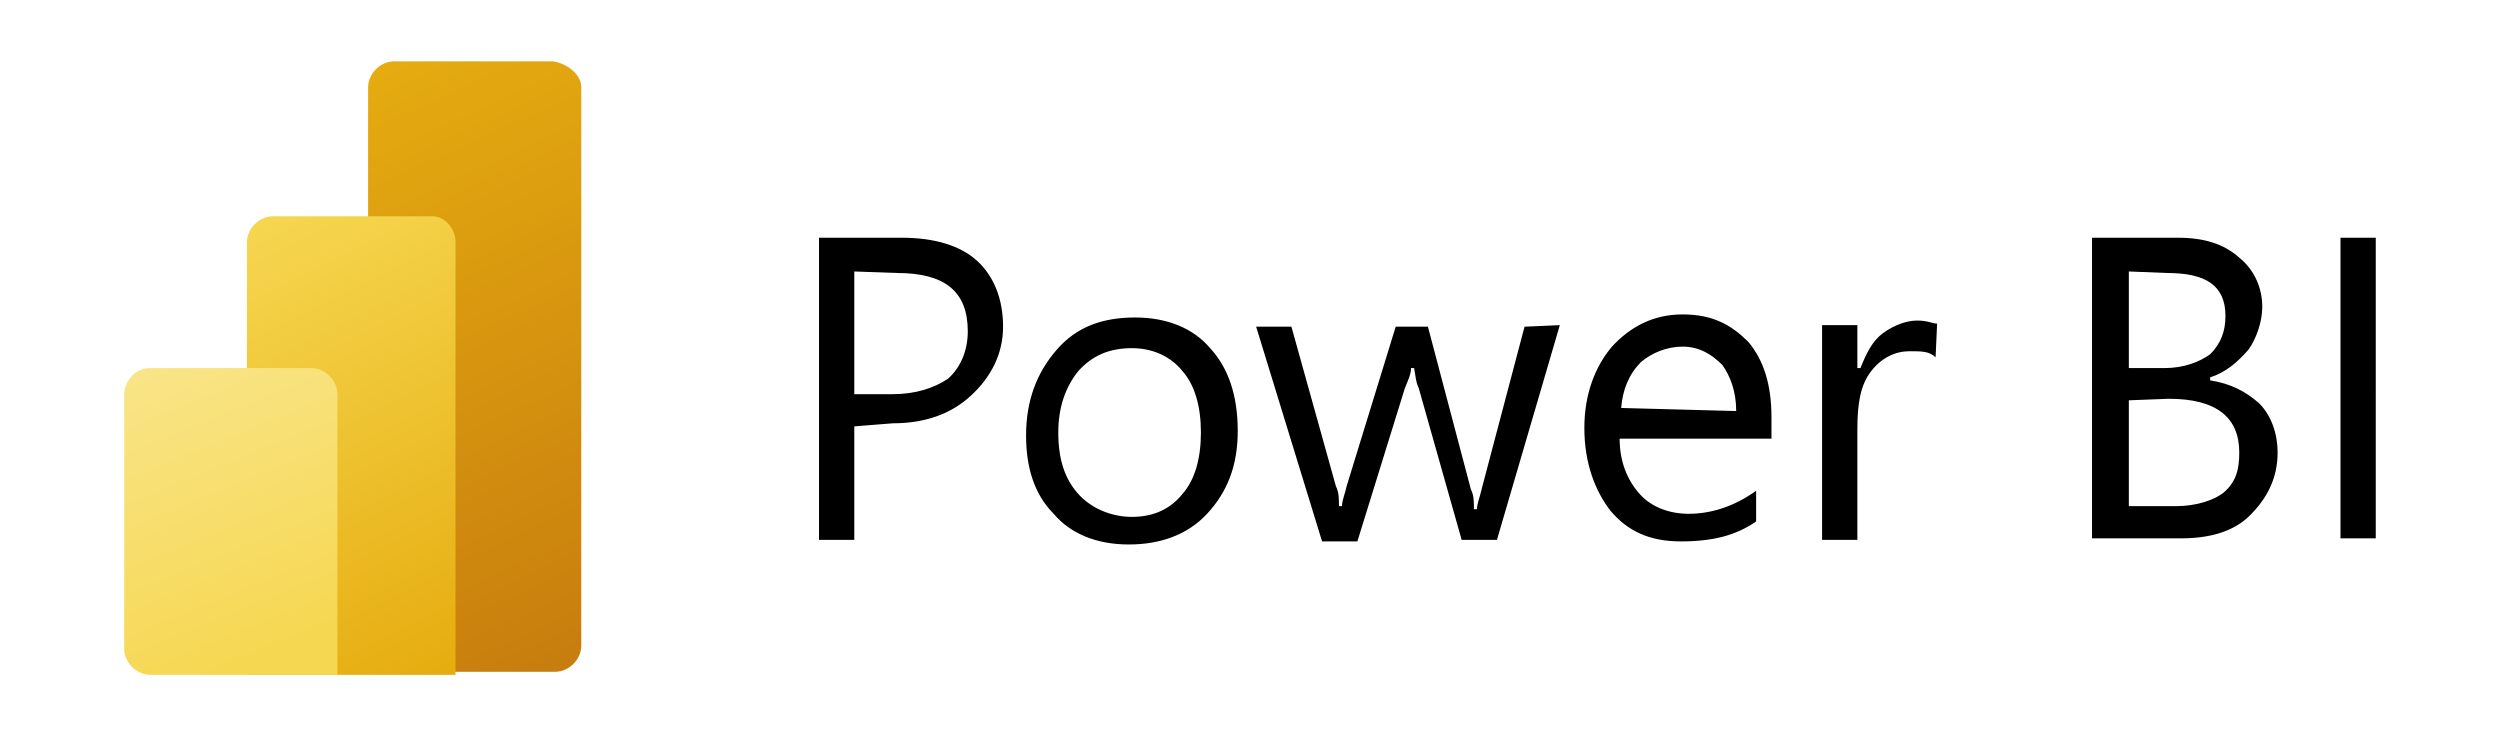
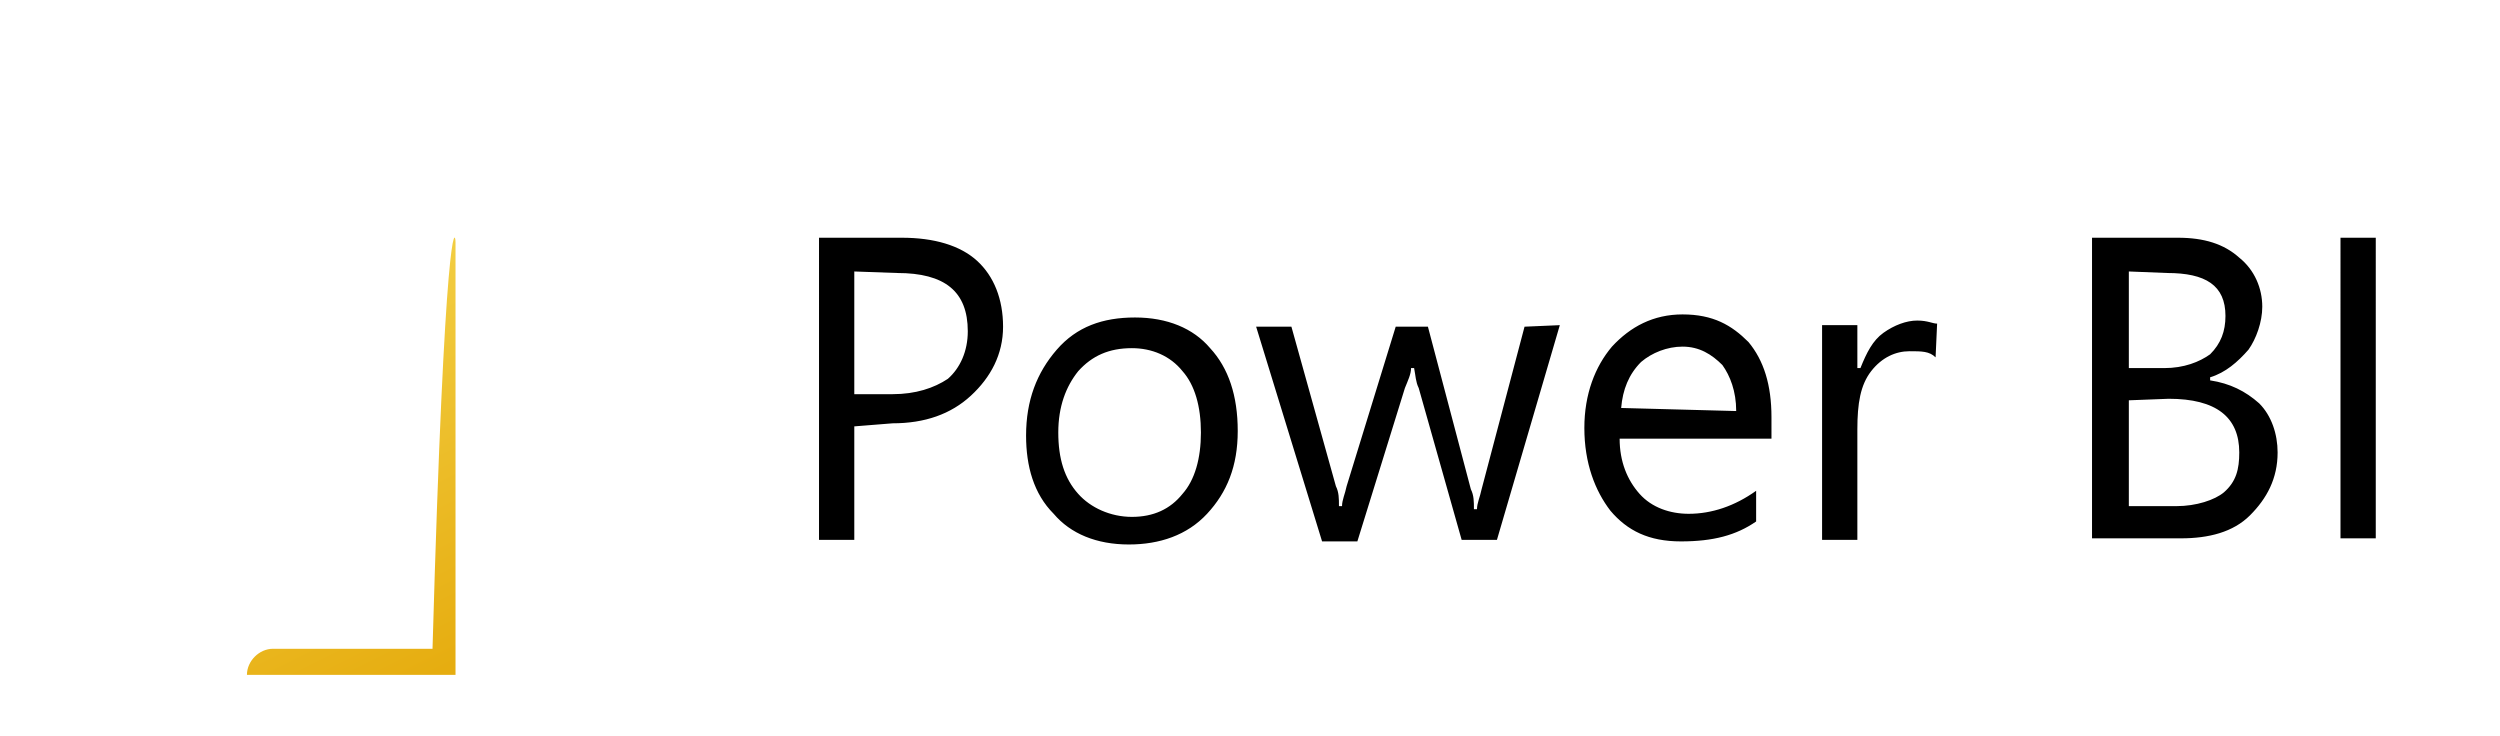
<svg xmlns="http://www.w3.org/2000/svg" version="1.1" id="Layer_1" x="0px" y="0px" viewBox="0 0 163 48" style="enable-background:new 0 0 163 48;" xml:space="preserve">
  <style type="text/css">
	.st0{fill:url(#SVGID_1_);}
	.st1{fill:url(#SVGID_00000081630826619641142330000010782776932891508653_);}
	.st2{fill:url(#SVGID_00000067210545839368639640000017122390003365051784_);}
</style>
  <g>
    <path d="M55.7,27.8v7.4h-2.3V15.5h5.4c2.1,0,3.8,0.5,4.9,1.5c1.1,1,1.7,2.5,1.7,4.3s-0.8,3.3-2.1,4.5c-1.3,1.2-3,1.8-5.1,1.8   L55.7,27.8L55.7,27.8z M55.7,17.7v8h2.5c1.5,0,2.7-0.4,3.6-1c0.8-0.7,1.3-1.8,1.3-3.1c0-2.6-1.5-3.8-4.6-3.8L55.7,17.7L55.7,17.7z    M73.6,35.5c-2.1,0-3.8-0.7-4.9-2c-1.3-1.3-1.8-3.1-1.8-5.1c0-2.3,0.7-4.1,2-5.6s3-2.1,5.1-2.1s3.8,0.7,4.9,2   c1.2,1.3,1.8,3.1,1.8,5.4s-0.7,4-2,5.4C77.4,34.9,75.6,35.5,73.6,35.5z M73.8,22.7c-1.5,0-2.6,0.5-3.5,1.5c-0.8,1-1.3,2.3-1.3,4   s0.4,3,1.3,4c0.8,0.9,2.1,1.5,3.5,1.5s2.5-0.5,3.3-1.5c0.8-0.9,1.2-2.3,1.2-4s-0.4-3.1-1.2-4C76.3,23.2,75.1,22.7,73.8,22.7z    M101.7,21.2l-4.1,14h-2.3l-2.8-9.9c-0.2-0.4-0.2-0.8-0.3-1.3H92c0,0.4-0.2,0.8-0.4,1.3l-3.1,10h-2.3l-4.3-14h2.3l2.9,10.4   c0.2,0.4,0.2,0.8,0.2,1.3h0.2c0-0.4,0.2-0.8,0.3-1.3L91,21.3h2.1l2.8,10.6c0.2,0.4,0.2,0.8,0.2,1.3h0.2c0-0.4,0.2-0.8,0.3-1.3   l2.8-10.6L101.7,21.2L101.7,21.2z M115.5,28.6h-9.9c0,1.5,0.5,2.7,1.3,3.6c0.8,0.9,2,1.3,3.2,1.3c1.5,0,3-0.5,4.4-1.5v2   c-1.3,0.9-2.8,1.3-4.9,1.3s-3.5-0.7-4.6-2c-1-1.3-1.7-3.1-1.7-5.4c0-2.2,0.7-4,1.8-5.3c1.2-1.3,2.7-2.1,4.6-2.1   c2,0,3.2,0.7,4.3,1.8c1,1.2,1.5,2.8,1.5,4.9L115.5,28.6L115.5,28.6z M113.2,26.8c0-1.3-0.4-2.3-0.9-3c-0.7-0.7-1.5-1.2-2.6-1.2   c-1,0-2,0.4-2.7,1c-0.8,0.8-1.2,1.8-1.3,3L113.2,26.8L113.2,26.8z M126.2,23.3c-0.4-0.4-0.9-0.4-1.7-0.4c-0.9,0-1.8,0.4-2.5,1.3   s-0.9,2.1-0.9,3.8v7.2h-2.3v-14h2.3V24h0.2c0.4-1,0.8-1.8,1.5-2.3s1.5-0.8,2.2-0.8s1,0.2,1.3,0.2L126.2,23.3L126.2,23.3z    M136.4,35.1V15.5h5.6c1.7,0,3,0.4,4,1.3c1,0.8,1.5,2,1.5,3.2c0,1-0.4,2.1-0.9,2.8c-0.7,0.8-1.5,1.5-2.5,1.8v0.2   c1.3,0.2,2.3,0.7,3.2,1.5c0.8,0.8,1.2,2,1.2,3.2c0,1.7-0.7,3-1.8,4.1s-2.7,1.5-4.5,1.5H136.4L136.4,35.1z M138.8,17.7V24h2.3   c1.3,0,2.3-0.4,3-0.9c0.7-0.7,1-1.5,1-2.5c0-2-1.3-2.8-3.8-2.8L138.8,17.7L138.8,17.7z M138.8,26.1V33h3.1c1.3,0,2.5-0.4,3.1-0.9   c0.8-0.7,1-1.5,1-2.6c0-2.3-1.5-3.5-4.6-3.5L138.8,26.1L138.8,26.1z M154.9,35.1h-2.3V15.5h2.3V35.1z" />
    <linearGradient id="SVGID_1_" gradientUnits="userSpaceOnUse" x1="21.901" y1="-599.845" x2="39.028" y2="-562.407" gradientTransform="matrix(1 0 0 1 0 604)">
      <stop offset="0" style="stop-color:#E6AD10" />
      <stop offset="1" style="stop-color:#C87E0E" />
    </linearGradient>
-     <path class="st0" d="M37.9,5.7v36.4c0,0.9-0.8,1.7-1.7,1.7H25.7c-0.9,0-1.7-0.8-1.7-1.7V5.7C24,4.8,24.8,4,25.7,4h10.4   C37.1,4.2,37.9,4.9,37.9,5.7z" />
    <linearGradient id="SVGID_00000079481912824118515190000011961858544685937827_" gradientUnits="userSpaceOnUse" x1="15.301" y1="-589.507" x2="29.715" y2="-560.679" gradientTransform="matrix(1 0 0 1 0 604)">
      <stop offset="0" style="stop-color:#F6D751" />
      <stop offset="1" style="stop-color:#E6AD10" />
    </linearGradient>
-     <path style="fill:url(#SVGID_00000079481912824118515190000011961858544685937827_);" d="M29.7,15.8V44H16.1V15.8   c0-0.9,0.8-1.7,1.7-1.7h10.4C29,14.1,29.7,14.9,29.7,15.8z" />
+     <path style="fill:url(#SVGID_00000079481912824118515190000011961858544685937827_);" d="M29.7,15.8V44H16.1c0-0.9,0.8-1.7,1.7-1.7h10.4C29,14.1,29.7,14.9,29.7,15.8z" />
    <linearGradient id="SVGID_00000155834204957459734220000014859240185473148052_" gradientUnits="userSpaceOnUse" x1="10.548" y1="-581.003" x2="18.493" y2="-561.586" gradientTransform="matrix(1 0 0 1 0 604)">
      <stop offset="0" style="stop-color:#F9E589" />
      <stop offset="1" style="stop-color:#F6D751" />
    </linearGradient>
-     <path style="fill:url(#SVGID_00000155834204957459734220000014859240185473148052_);" d="M8.1,25.7v16.6c0,0.9,0.8,1.7,1.7,1.7H22   V25.7c0-0.9-0.8-1.7-1.7-1.7H9.7C8.9,24,8.1,24.8,8.1,25.7z" />
  </g>
</svg>